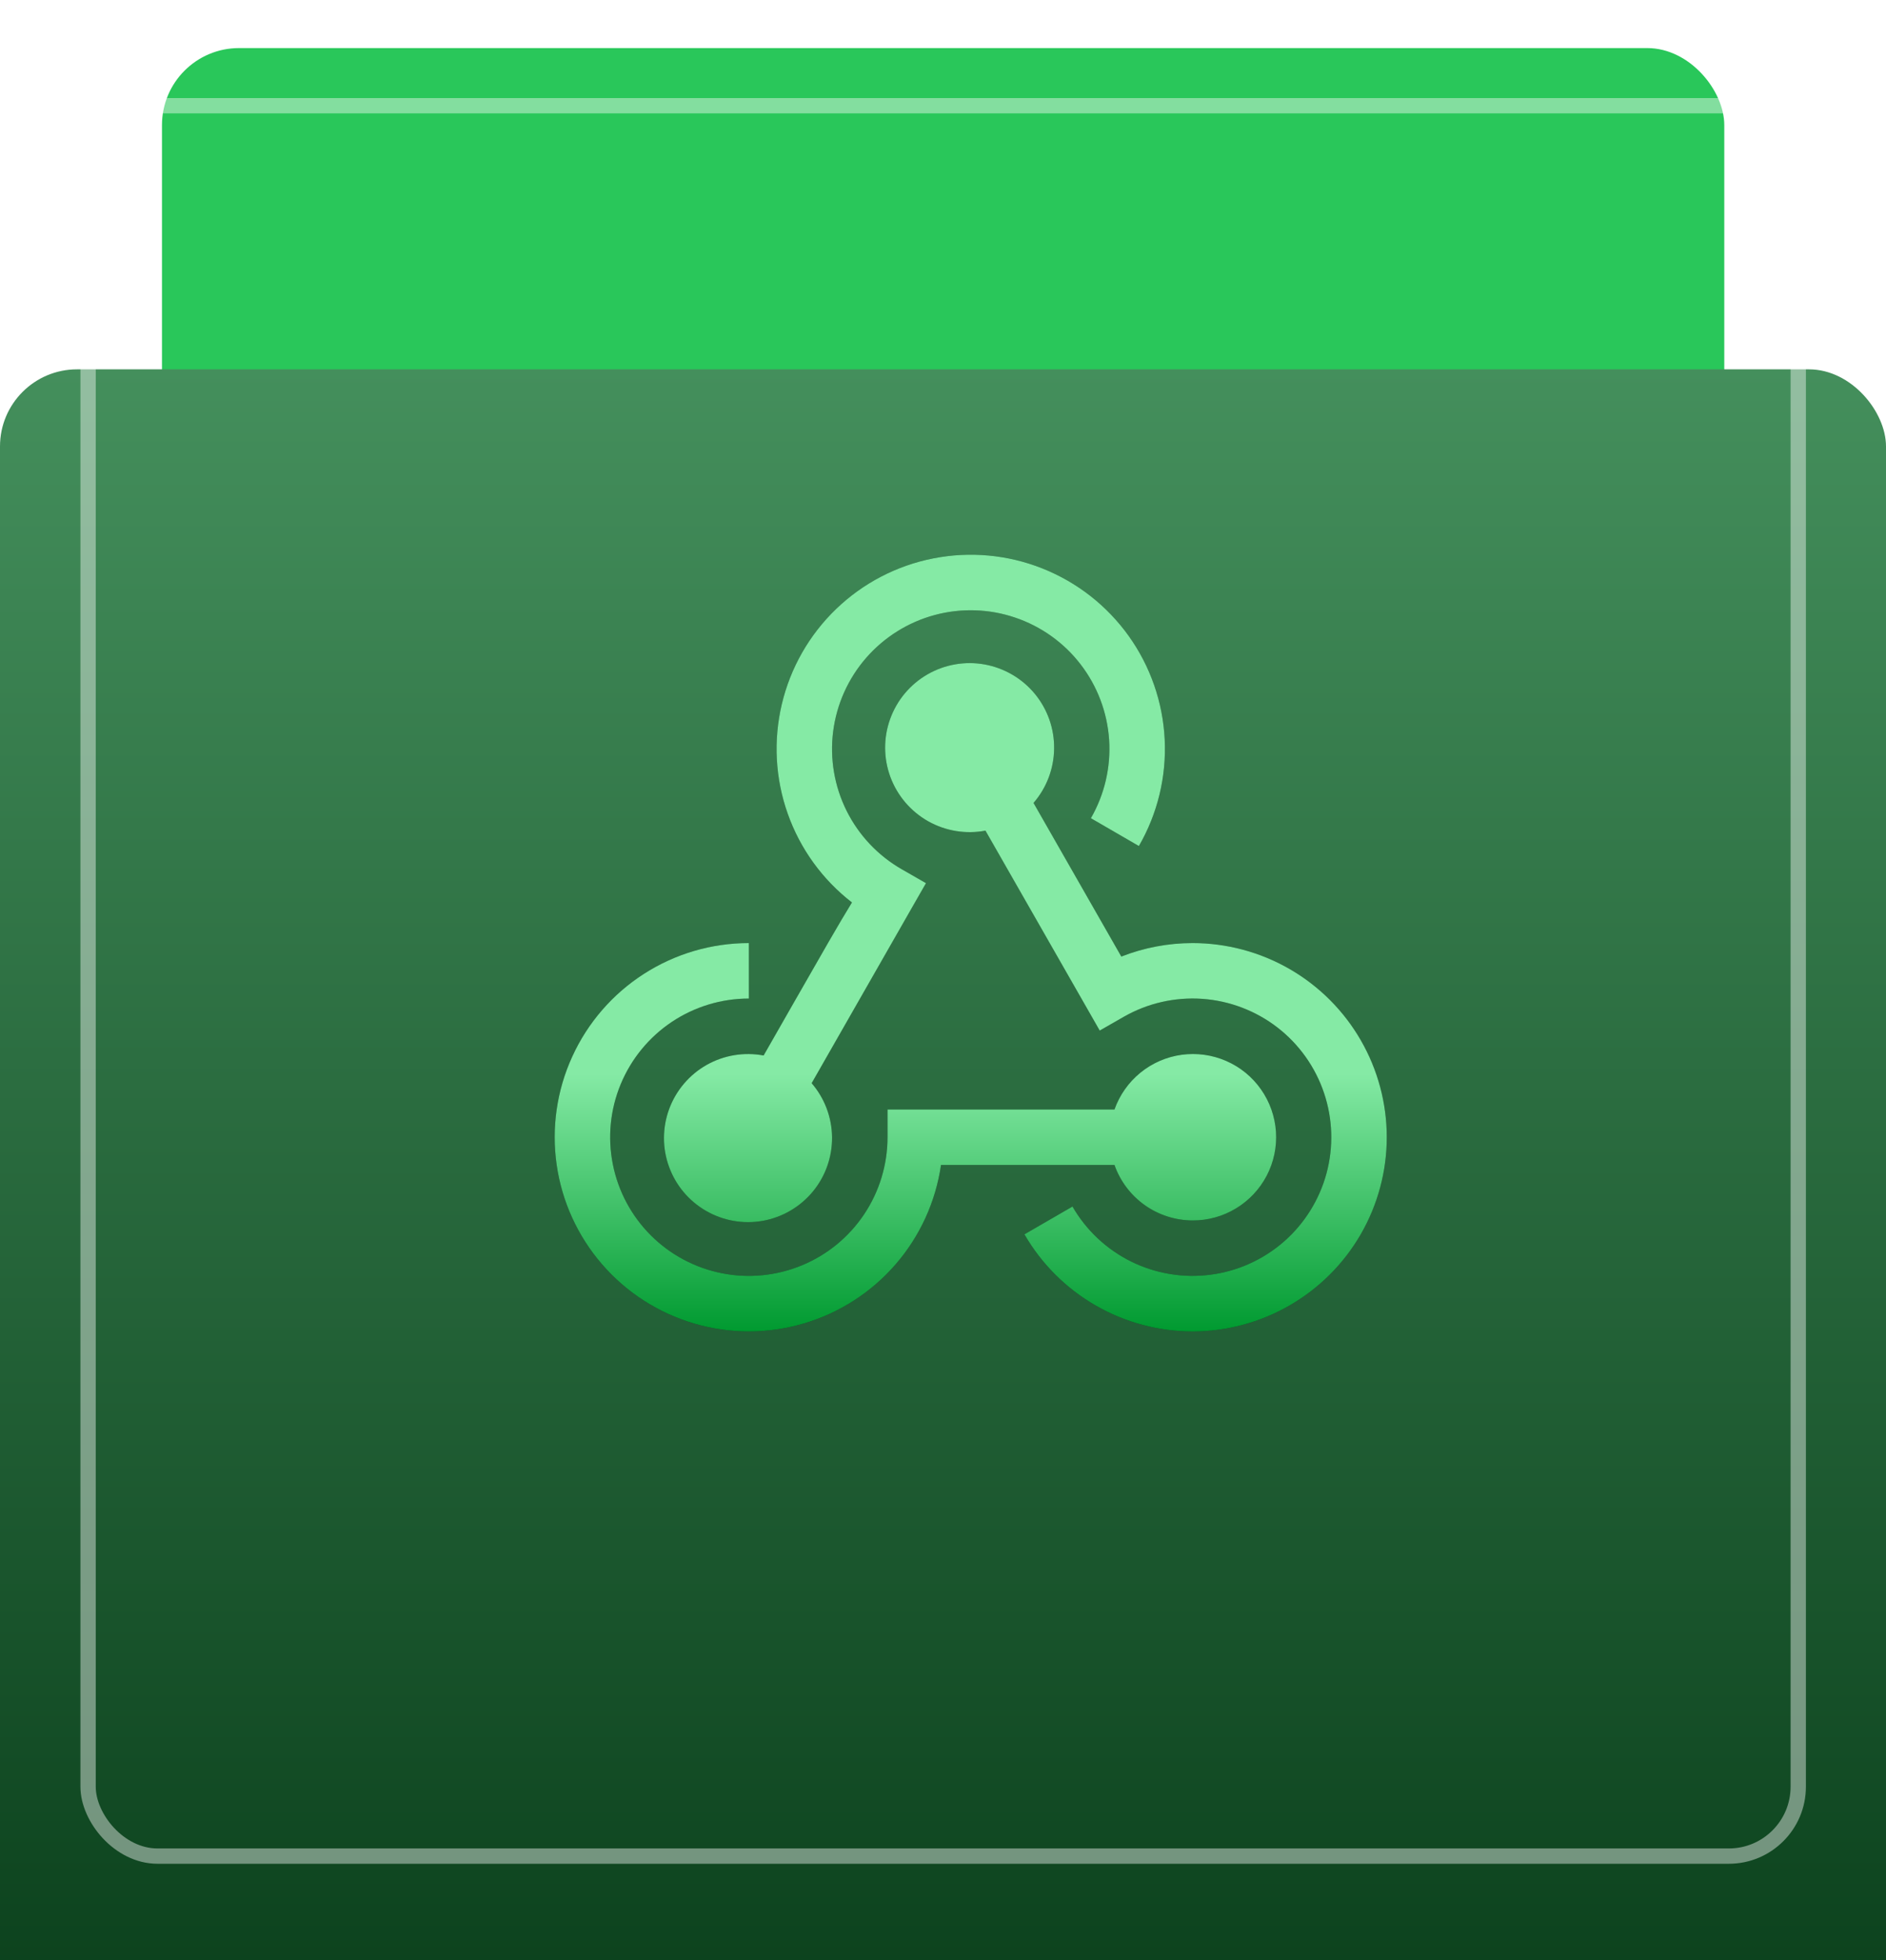
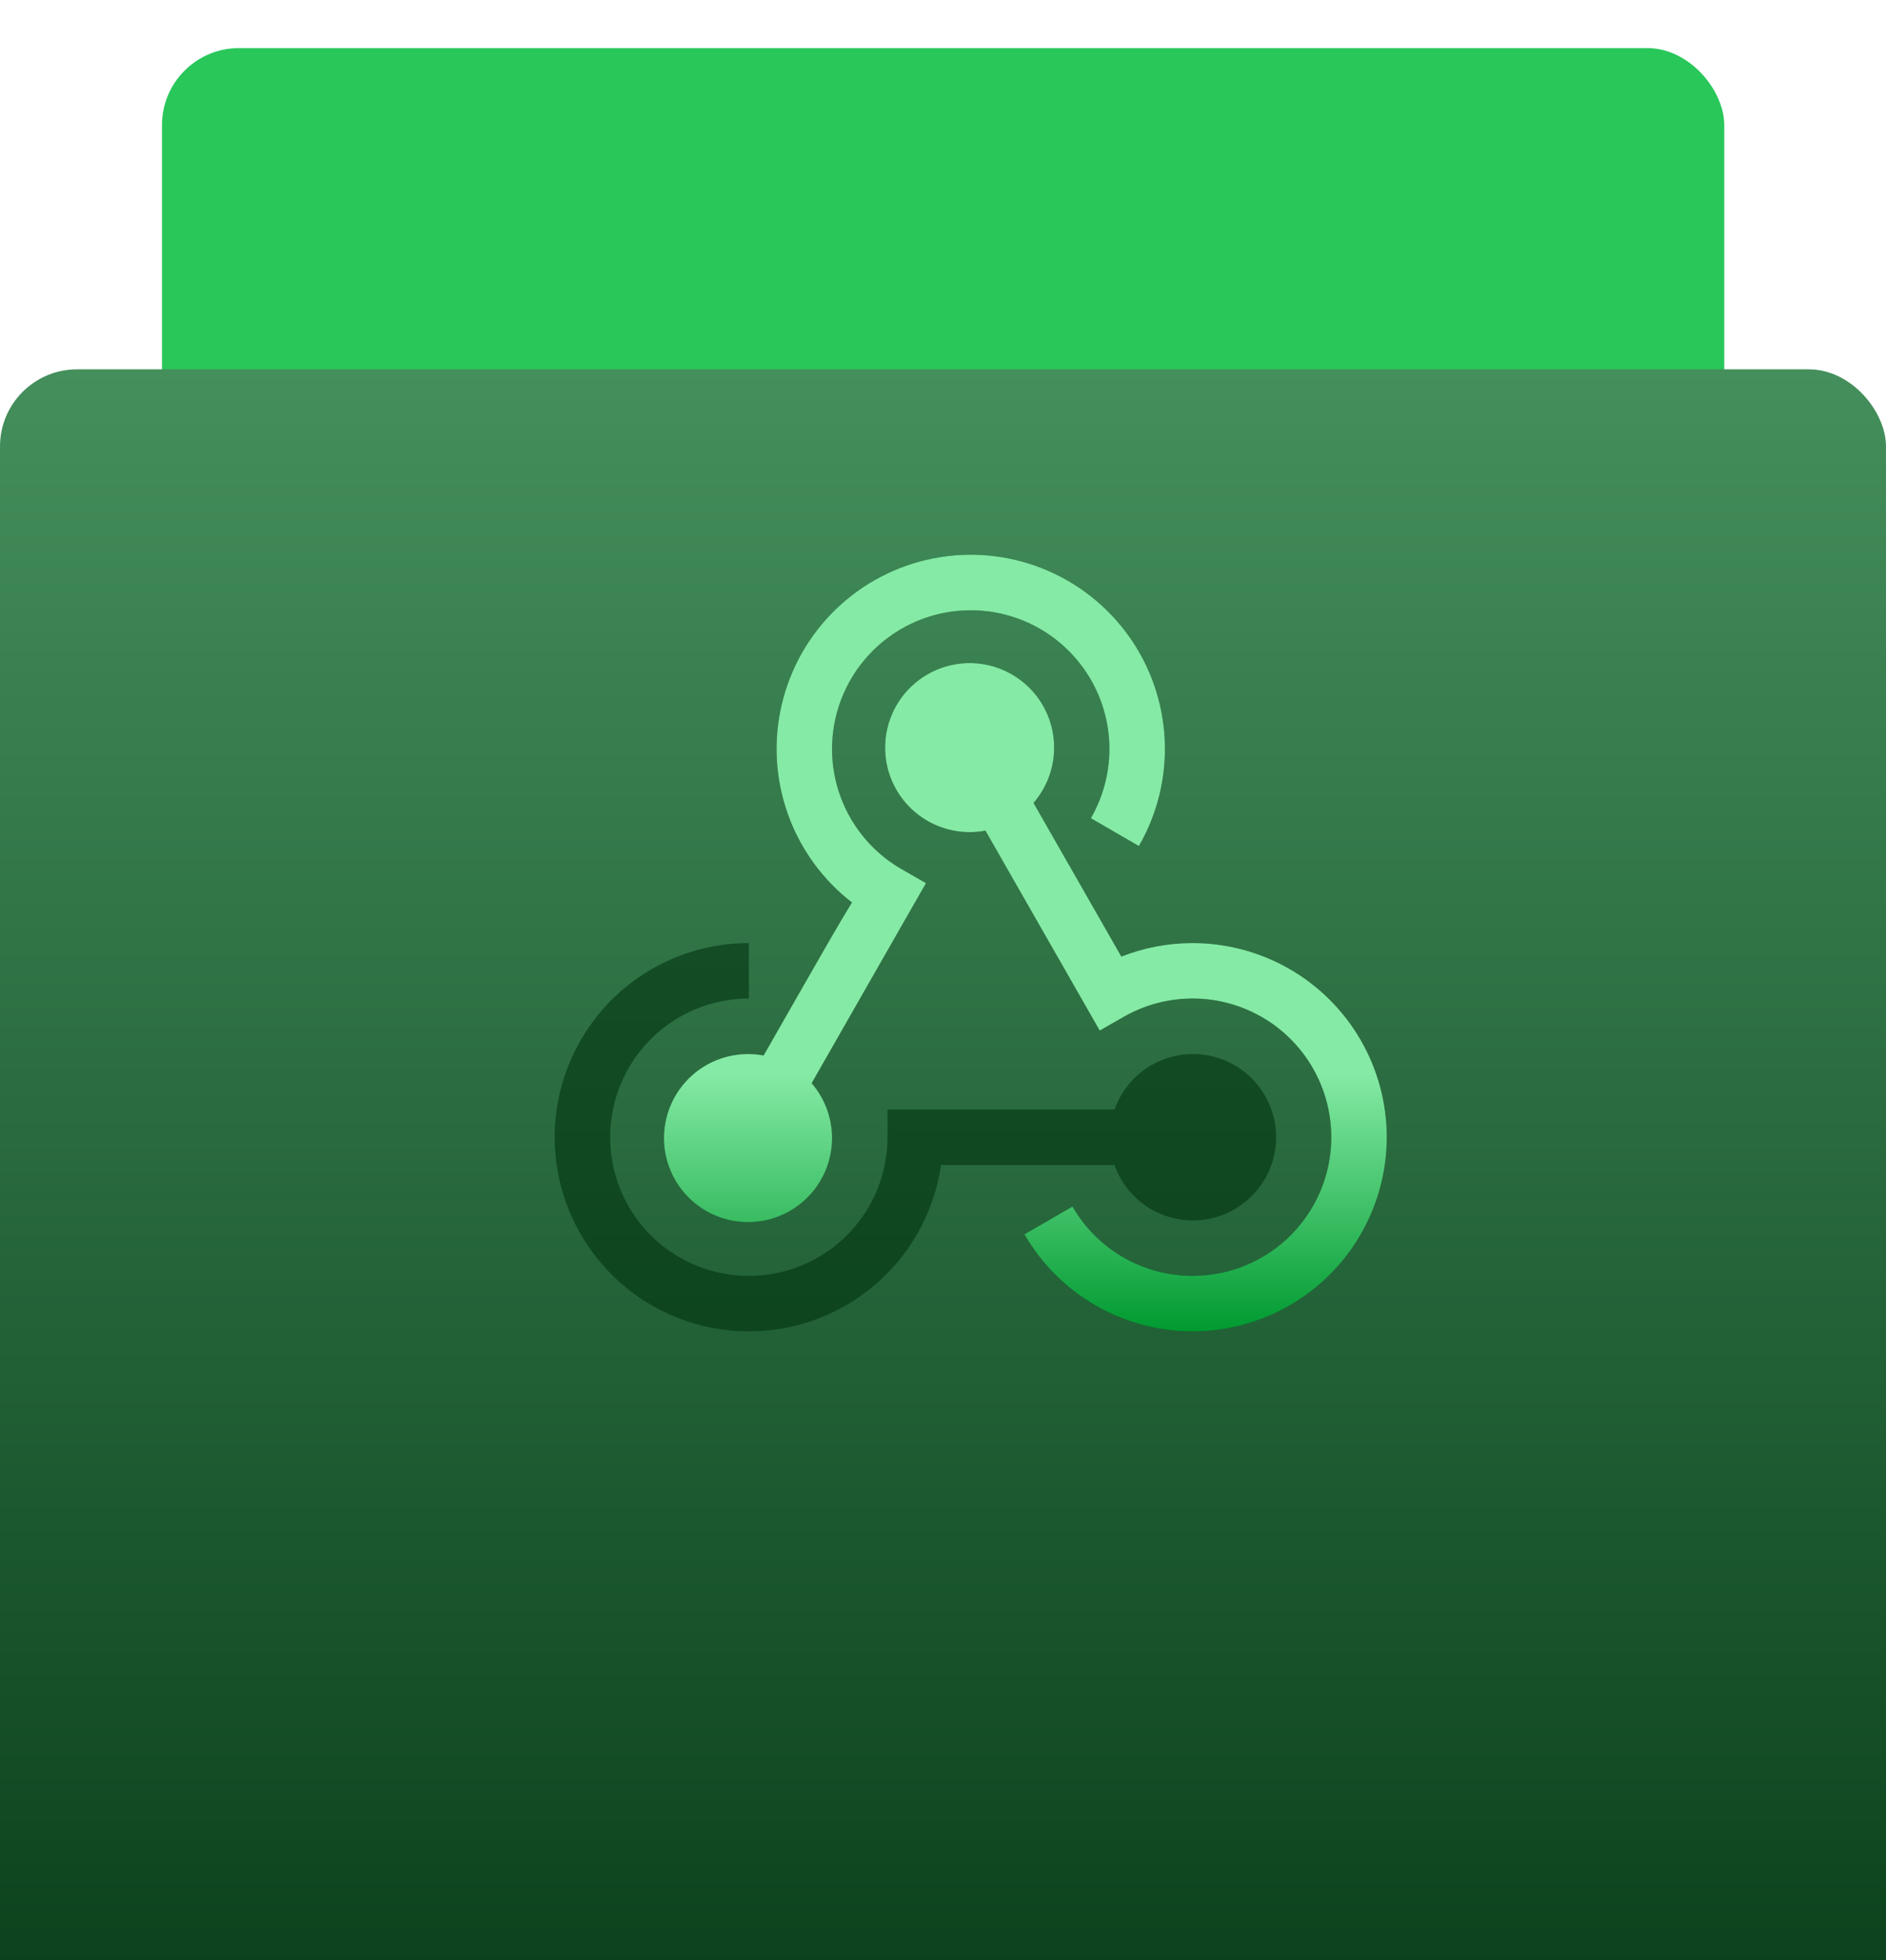
<svg xmlns="http://www.w3.org/2000/svg" fill="none" viewBox="0 0 51 53" height="53" width="51">
  <rect fill="#29C75A" transform="rotate(-180 46.627 51.831)" rx="2.084" height="50.531" width="42.247" y="51.831" x="46.627" />
  <g filter="url(#filter0_iii_3851_1110)">
    <rect fill="url(#paint0_linear_3851_1110)" transform="rotate(-180 51 52.567)" rx="2.084" height="52.522" width="51" y="52.567" x="51" />
  </g>
  <g style="mix-blend-mode:overlay">
-     <rect stroke-width="0.414" stroke-opacity="0.42" stroke="white" transform="rotate(-180 48.627 50.19)" rx="1.877" height="47.331" width="46.245" y="50.19" x="48.627" />
-   </g>
+     </g>
  <path fill-opacity="0.6" fill="#003210" d="M32.25 33.001C32.663 33.003 33.068 32.891 33.421 32.677C33.775 32.464 34.063 32.157 34.254 31.791C34.445 31.425 34.531 31.014 34.504 30.602C34.476 30.19 34.336 29.793 34.098 29.456C33.861 29.118 33.535 28.852 33.156 28.688C32.777 28.523 32.361 28.466 31.952 28.522C31.543 28.578 31.157 28.746 30.837 29.007C30.517 29.268 30.275 29.612 30.137 30.001H24V30.751C24 31.493 23.78 32.218 23.368 32.834C22.956 33.451 22.37 33.932 21.685 34.215C21 34.499 20.245 34.574 19.518 34.429C18.791 34.284 18.122 33.927 17.598 33.403C17.073 32.878 16.716 32.21 16.572 31.483C16.427 30.755 16.501 30.001 16.785 29.316C17.069 28.631 17.55 28.045 18.166 27.633C18.783 27.221 19.508 27.001 20.25 27.001V25.501C19.243 25.501 18.258 25.79 17.412 26.334C16.565 26.878 15.893 27.654 15.475 28.57C15.056 29.485 14.91 30.501 15.053 31.497C15.196 32.493 15.623 33.427 16.282 34.188C16.94 34.949 17.804 35.504 18.769 35.788C19.735 36.072 20.762 36.072 21.727 35.789C22.693 35.506 23.557 34.951 24.216 34.191C24.875 33.431 25.302 32.497 25.446 31.501H30.137C30.291 31.939 30.577 32.318 30.955 32.587C31.333 32.855 31.786 33 32.25 33.001Z" />
-   <path fill="url(#paint1_linear_3851_1110)" d="M32.25 33.001C32.663 33.003 33.068 32.891 33.421 32.677C33.775 32.464 34.063 32.157 34.254 31.791C34.445 31.425 34.531 31.014 34.504 30.602C34.476 30.19 34.336 29.793 34.098 29.456C33.861 29.118 33.535 28.852 33.156 28.688C32.777 28.523 32.361 28.466 31.952 28.522C31.543 28.578 31.157 28.746 30.837 29.007C30.517 29.268 30.275 29.612 30.137 30.001H24V30.751C24 31.493 23.78 32.218 23.368 32.834C22.956 33.451 22.37 33.932 21.685 34.215C21 34.499 20.245 34.574 19.518 34.429C18.791 34.284 18.122 33.927 17.598 33.403C17.073 32.878 16.716 32.21 16.572 31.483C16.427 30.755 16.501 30.001 16.785 29.316C17.069 28.631 17.55 28.045 18.166 27.633C18.783 27.221 19.508 27.001 20.25 27.001V25.501C19.243 25.501 18.258 25.79 17.412 26.334C16.565 26.878 15.893 27.654 15.475 28.57C15.056 29.485 14.91 30.501 15.053 31.497C15.196 32.493 15.623 33.427 16.282 34.188C16.94 34.949 17.804 35.504 18.769 35.788C19.735 36.072 20.762 36.072 21.727 35.789C22.693 35.506 23.557 34.951 24.216 34.191C24.875 33.431 25.302 32.497 25.446 31.501H30.137C30.291 31.939 30.577 32.318 30.955 32.587C31.333 32.855 31.786 33 32.25 33.001Z" />
  <path fill-opacity="0.6" fill="#003210" d="M32.25 25.501C31.59 25.501 30.936 25.625 30.322 25.866L27.948 21.712C28.302 21.303 28.499 20.783 28.505 20.243C28.512 19.703 28.327 19.178 27.983 18.761C27.639 18.345 27.159 18.064 26.627 17.967C26.096 17.871 25.547 17.966 25.079 18.236C24.611 18.506 24.254 18.933 24.071 19.441C23.887 19.949 23.89 20.505 24.078 21.012C24.266 21.518 24.628 21.941 25.098 22.207C25.569 22.472 26.118 22.562 26.648 22.461L29.738 27.867L30.389 27.494C31.033 27.126 31.77 26.958 32.51 27.009C33.249 27.061 33.956 27.33 34.543 27.783C35.129 28.236 35.568 28.853 35.804 29.556C36.04 30.258 36.063 31.015 35.87 31.73C35.676 32.445 35.275 33.087 34.717 33.575C34.159 34.062 33.469 34.374 32.734 34.469C31.999 34.565 31.252 34.441 30.588 34.113C29.924 33.785 29.371 33.267 29.001 32.625L27.702 33.377C28.163 34.175 28.826 34.838 29.624 35.298C30.422 35.759 31.328 36.002 32.249 36.002C33.171 36.002 34.076 35.759 34.874 35.298C35.672 34.837 36.335 34.175 36.796 33.377C37.257 32.578 37.5 31.673 37.5 30.752C37.5 29.83 37.257 28.924 36.796 28.126C36.336 27.328 35.673 26.665 34.875 26.204C34.077 25.744 33.171 25.501 32.25 25.501Z" />
  <path fill="url(#paint2_linear_3851_1110)" d="M32.25 25.501C31.59 25.501 30.936 25.625 30.322 25.866L27.948 21.712C28.302 21.303 28.499 20.783 28.505 20.243C28.512 19.703 28.327 19.178 27.983 18.761C27.639 18.345 27.159 18.064 26.627 17.967C26.096 17.871 25.547 17.966 25.079 18.236C24.611 18.506 24.254 18.933 24.071 19.441C23.887 19.949 23.89 20.505 24.078 21.012C24.266 21.518 24.628 21.941 25.098 22.207C25.569 22.472 26.118 22.562 26.648 22.461L29.738 27.867L30.389 27.494C31.033 27.126 31.77 26.958 32.51 27.009C33.249 27.061 33.956 27.33 34.543 27.783C35.129 28.236 35.568 28.853 35.804 29.556C36.04 30.258 36.063 31.015 35.87 31.73C35.676 32.445 35.275 33.087 34.717 33.575C34.159 34.062 33.469 34.374 32.734 34.469C31.999 34.565 31.252 34.441 30.588 34.113C29.924 33.785 29.371 33.267 29.001 32.625L27.702 33.377C28.163 34.175 28.826 34.838 29.624 35.298C30.422 35.759 31.328 36.002 32.249 36.002C33.171 36.002 34.076 35.759 34.874 35.298C35.672 34.837 36.335 34.175 36.796 33.377C37.257 32.578 37.5 31.673 37.5 30.752C37.5 29.83 37.257 28.924 36.796 28.126C36.336 27.328 35.673 26.665 34.875 26.204C34.077 25.744 33.171 25.501 32.25 25.501Z" />
  <path fill-opacity="0.6" fill="#003210" d="M20.649 28.541C20.121 28.442 19.576 28.532 19.108 28.796C18.641 29.061 18.283 29.482 18.096 29.985C17.91 30.488 17.907 31.042 18.09 31.546C18.272 32.051 18.627 32.475 19.093 32.743C19.558 33.011 20.102 33.106 20.631 33.011C21.159 32.915 21.636 32.636 21.979 32.222C22.321 31.809 22.505 31.288 22.5 30.751C22.494 30.214 22.299 29.697 21.948 29.29C23.055 27.353 24.645 24.572 24.667 24.532L25.04 23.881L24.39 23.508C23.745 23.14 23.224 22.588 22.893 21.924C22.562 21.26 22.436 20.512 22.53 19.776C22.625 19.039 22.935 18.348 23.423 17.788C23.911 17.229 24.554 16.826 25.27 16.632C25.987 16.438 26.745 16.461 27.448 16.699C28.151 16.936 28.769 17.376 29.221 17.965C29.674 18.553 29.942 19.262 29.992 20.003C30.041 20.744 29.869 21.482 29.499 22.125L30.797 22.877C31.302 22.003 31.544 21.004 31.495 19.996C31.446 18.989 31.108 18.017 30.522 17.197C29.935 16.377 29.125 15.743 28.188 15.371C27.251 14.998 26.226 14.904 25.237 15.099C24.247 15.293 23.335 15.769 22.609 16.468C21.882 17.168 21.373 18.061 21.141 19.043C20.909 20.024 20.964 21.052 21.301 22.002C21.637 22.953 22.24 23.786 23.038 24.403C22.695 24.96 22.211 25.807 21.482 27.083L20.649 28.541Z" />
  <path fill="url(#paint3_linear_3851_1110)" d="M20.649 28.541C20.121 28.442 19.576 28.532 19.108 28.796C18.641 29.061 18.283 29.482 18.096 29.985C17.91 30.488 17.907 31.042 18.09 31.546C18.272 32.051 18.627 32.475 19.093 32.743C19.558 33.011 20.102 33.106 20.631 33.011C21.159 32.915 21.636 32.636 21.979 32.222C22.321 31.809 22.505 31.288 22.5 30.751C22.494 30.214 22.299 29.697 21.948 29.29C23.055 27.353 24.645 24.572 24.667 24.532L25.04 23.881L24.39 23.508C23.745 23.14 23.224 22.588 22.893 21.924C22.562 21.26 22.436 20.512 22.53 19.776C22.625 19.039 22.935 18.348 23.423 17.788C23.911 17.229 24.554 16.826 25.27 16.632C25.987 16.438 26.745 16.461 27.448 16.699C28.151 16.936 28.769 17.376 29.221 17.965C29.674 18.553 29.942 19.262 29.992 20.003C30.041 20.744 29.869 21.482 29.499 22.125L30.797 22.877C31.302 22.003 31.544 21.004 31.495 19.996C31.446 18.989 31.108 18.017 30.522 17.197C29.935 16.377 29.125 15.743 28.188 15.371C27.251 14.998 26.226 14.904 25.237 15.099C24.247 15.293 23.335 15.769 22.609 16.468C21.882 17.168 21.373 18.061 21.141 19.043C20.909 20.024 20.964 21.052 21.301 22.002C21.637 22.953 22.24 23.786 23.038 24.403C22.695 24.96 22.211 25.807 21.482 27.083L20.649 28.541Z" />
  <defs>
    <filter color-interpolation-filters="sRGB" filterUnits="userSpaceOnUse" height="55.836" width="51" y="0.045" x="0" id="filter0_iii_3851_1110">
      <feFlood result="BackgroundImageFix" flood-opacity="0" />
      <feBlend result="shape" in2="BackgroundImageFix" in="SourceGraphic" mode="normal" />
      <feColorMatrix result="hardAlpha" values="0 0 0 0 0 0 0 0 0 0 0 0 0 0 0 0 0 0 127 0" type="matrix" in="SourceAlpha" />
      <feOffset dy="3.314" />
      <feGaussianBlur stdDeviation="1.657" />
      <feComposite k3="1" k2="-1" operator="arithmetic" in2="hardAlpha" />
      <feColorMatrix values="0 0 0 0 1 0 0 0 0 1 0 0 0 0 1 0 0 0 0.25 0" type="matrix" />
      <feBlend result="effect1_innerShadow_3851_1110" in2="shape" mode="normal" />
      <feColorMatrix result="hardAlpha" values="0 0 0 0 0 0 0 0 0 0 0 0 0 0 0 0 0 0 127 0" type="matrix" in="SourceAlpha" />
      <feOffset dy="3.314" />
      <feGaussianBlur stdDeviation="1.657" />
      <feComposite k3="1" k2="-1" operator="arithmetic" in2="hardAlpha" />
      <feColorMatrix values="0 0 0 0 0 0 0 0 0 0 0 0 0 0 0 0 0 0 0.25 0" type="matrix" />
      <feBlend result="effect2_innerShadow_3851_1110" in2="effect1_innerShadow_3851_1110" mode="normal" />
      <feColorMatrix result="hardAlpha" values="0 0 0 0 0 0 0 0 0 0 0 0 0 0 0 0 0 0 127 0" type="matrix" in="SourceAlpha" />
      <feOffset dy="3.314" />
      <feGaussianBlur stdDeviation="12.343" />
      <feComposite k3="1" k2="-1" operator="arithmetic" in2="hardAlpha" />
      <feColorMatrix values="0 0 0 0 1 0 0 0 0 1 0 0 0 0 1 0 0 0 0.39 0" type="matrix" />
      <feBlend result="effect3_innerShadow_3851_1110" in2="effect2_innerShadow_3851_1110" mode="overlay" />
    </filter>
    <linearGradient gradientUnits="userSpaceOnUse" y2="105.09" x2="76.5" y1="52.567" x1="76.5" id="paint0_linear_3851_1110">
      <stop stop-color="#003210" />
      <stop stop-color="#448F5C" offset="1" />
    </linearGradient>
    <linearGradient gradientUnits="userSpaceOnUse" y2="36.002" x2="26.25" y1="29.034" x1="26.25" id="paint1_linear_3851_1110">
      <stop stop-color="#85EAA5" />
      <stop stop-color="#009A30" offset="1" />
    </linearGradient>
    <linearGradient gradientUnits="userSpaceOnUse" y2="36.002" x2="26.25" y1="29.034" x1="26.25" id="paint2_linear_3851_1110">
      <stop stop-color="#85EAA5" />
      <stop stop-color="#009A30" offset="1" />
    </linearGradient>
    <linearGradient gradientUnits="userSpaceOnUse" y2="36.002" x2="26.25" y1="29.034" x1="26.25" id="paint3_linear_3851_1110">
      <stop stop-color="#85EAA5" />
      <stop stop-color="#009A30" offset="1" />
    </linearGradient>
  </defs>
</svg>